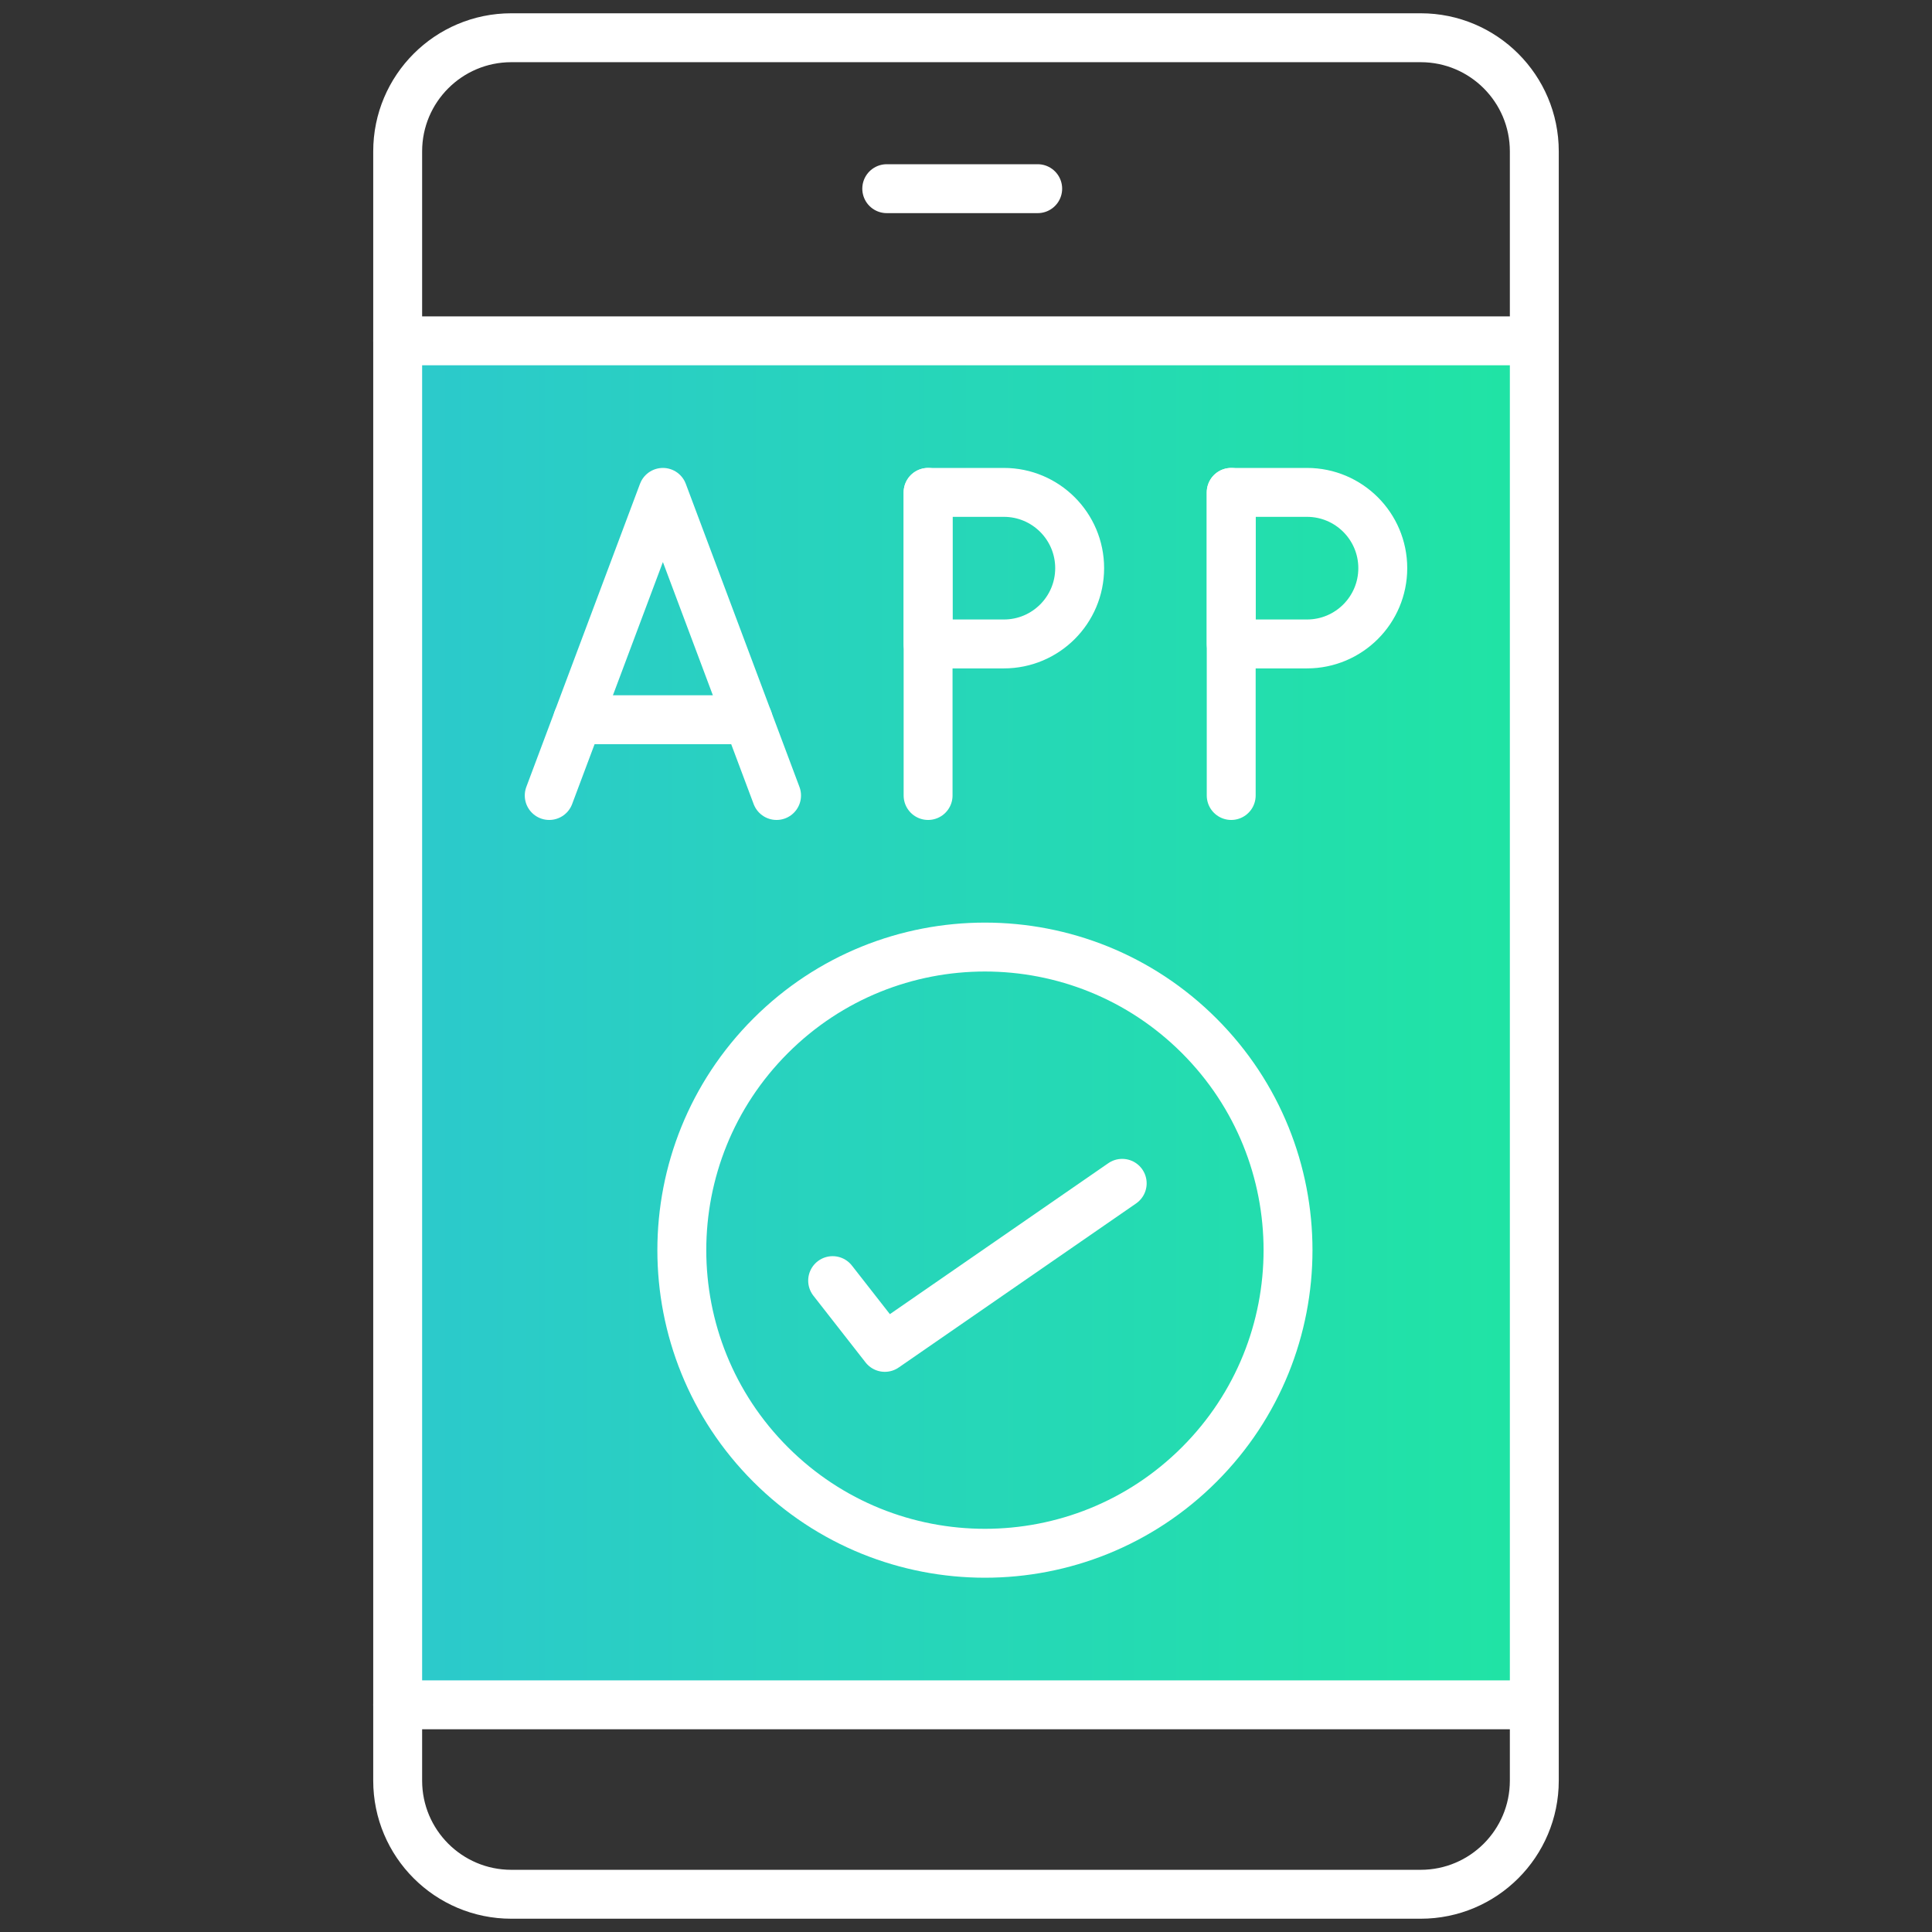
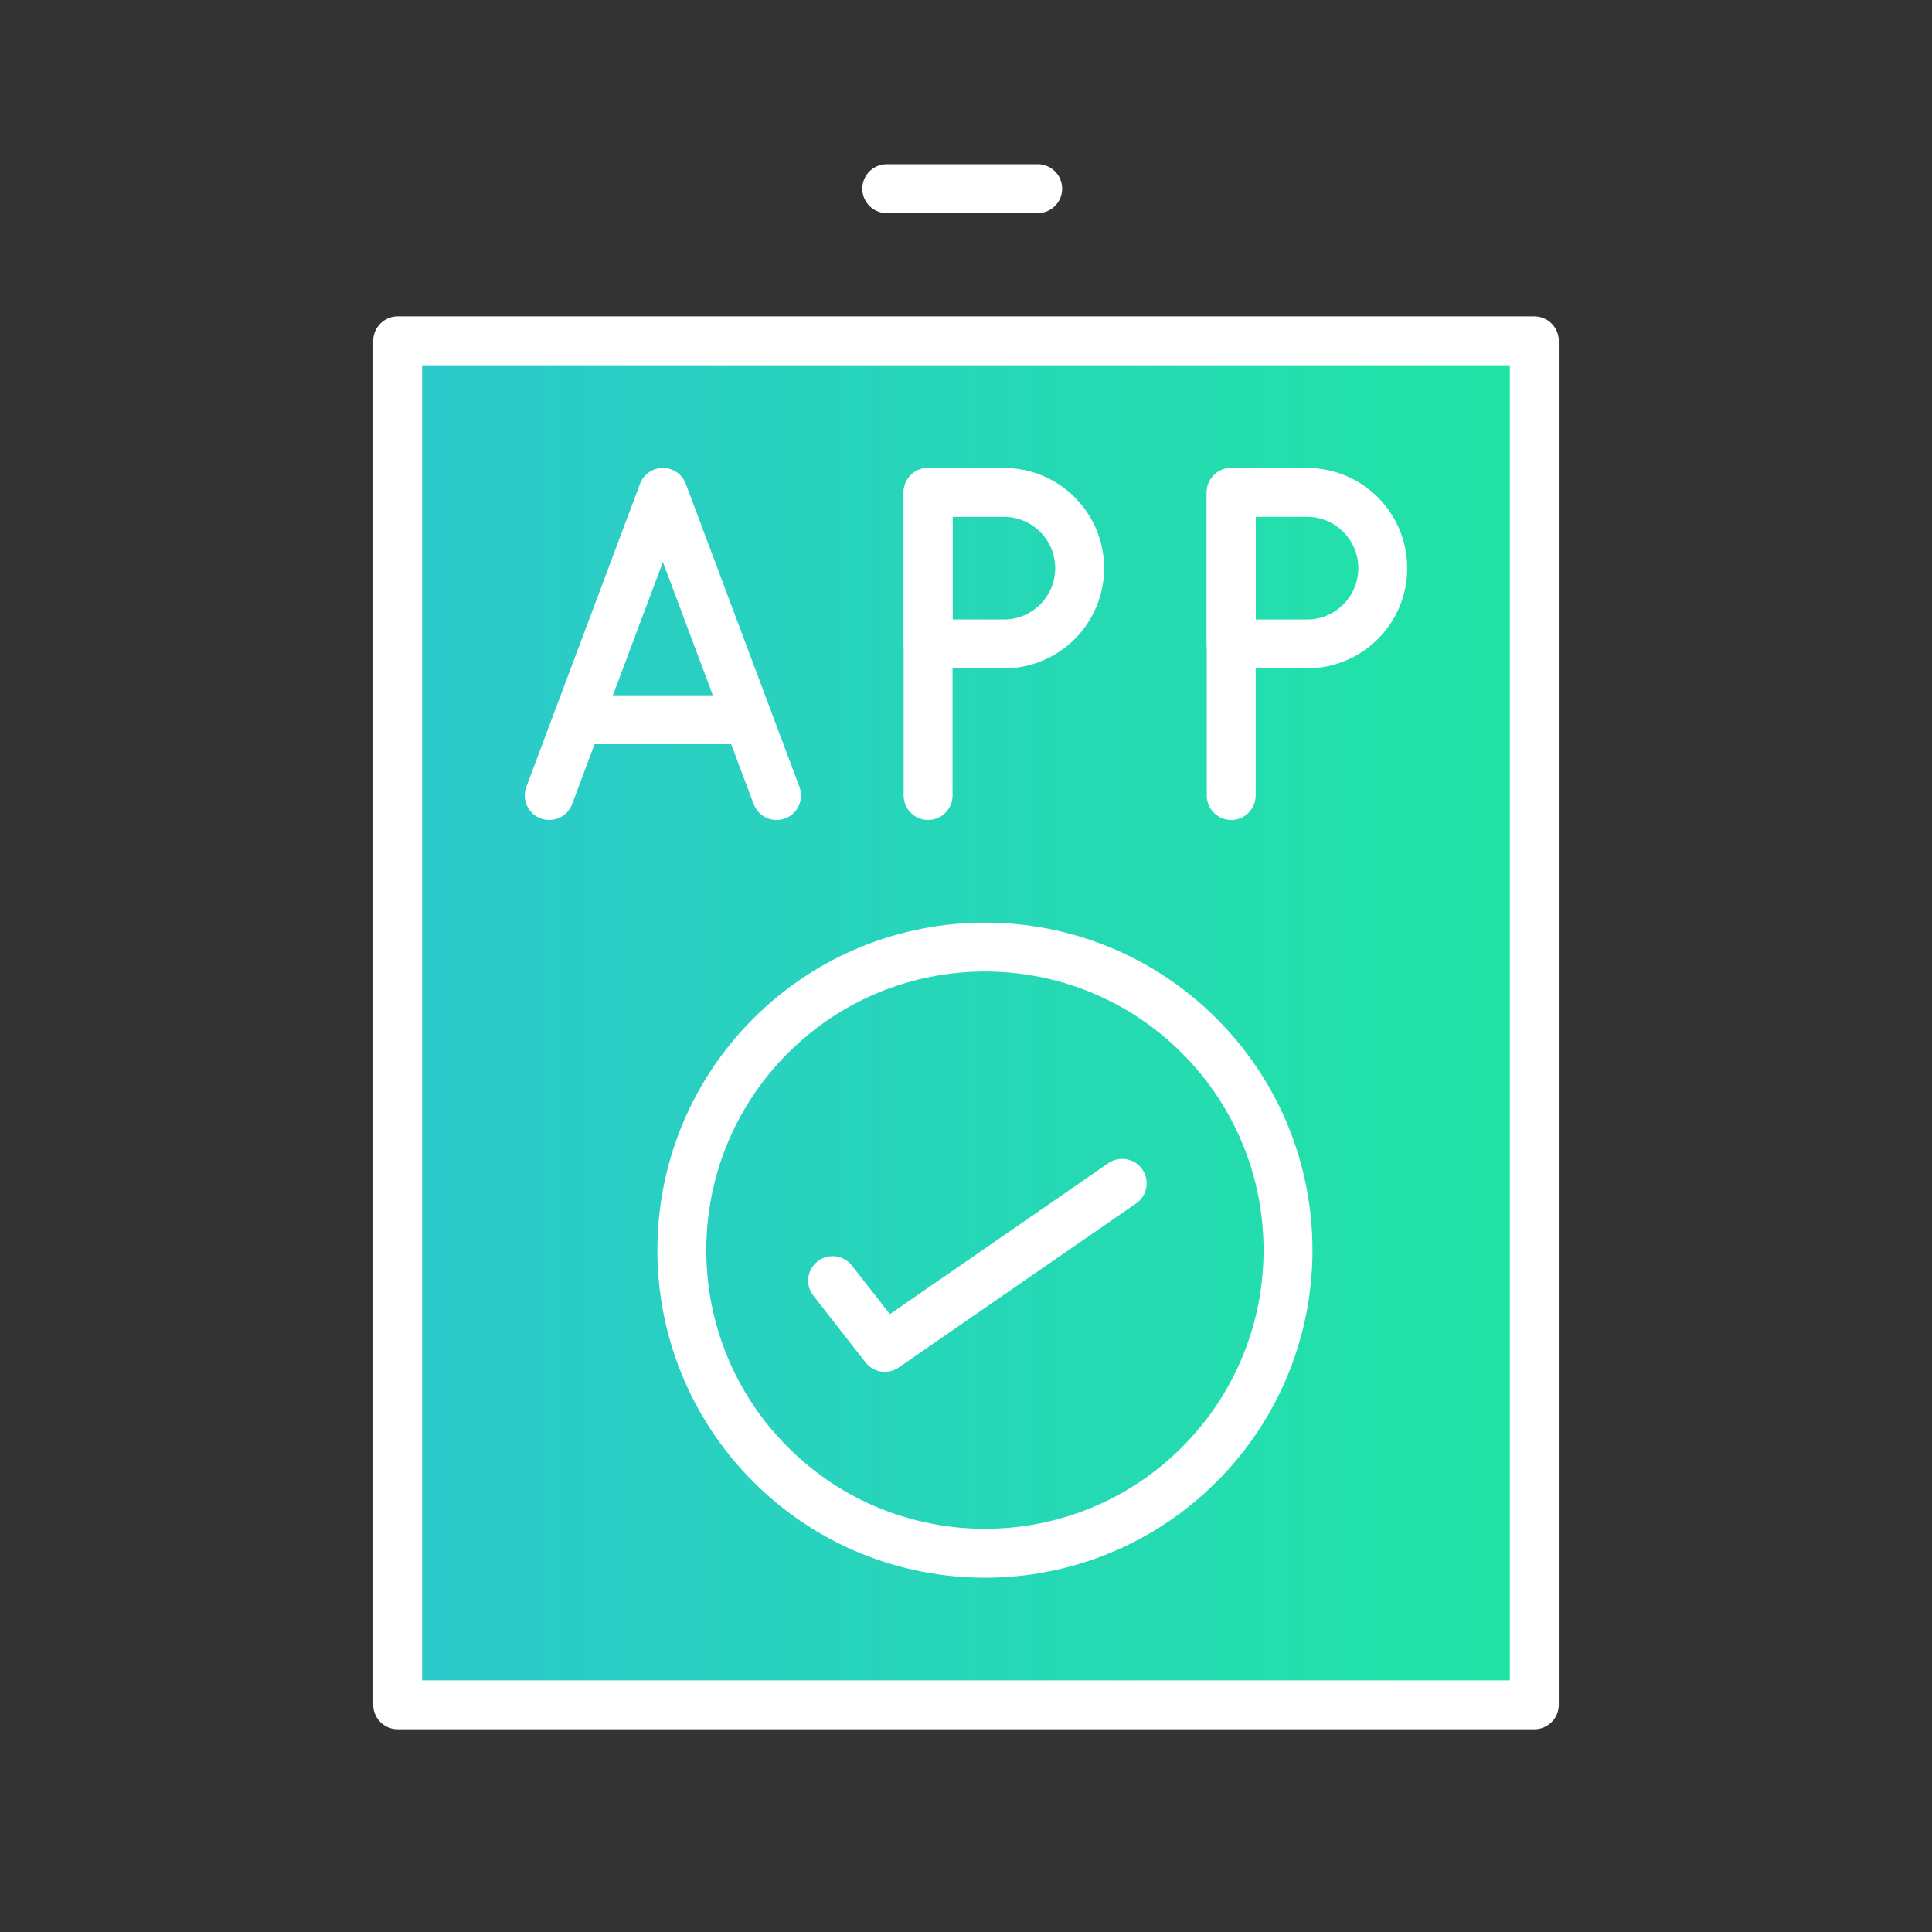
<svg xmlns="http://www.w3.org/2000/svg" width="158" height="158" viewBox="0 0 158 158" fill="none">
  <rect x="0" y="0" width="158" height="158" fill="#333333" stroke="none" />
  <path d="M125.477 27.874H32.522V139.421H125.477V27.874Z" fill="url(#paint0_linear_4144_922)" />
-   <path d="M32.522 139.421V145.619C32.522 150.752 36.683 154.914 41.817 154.914H116.182C121.316 154.914 125.477 150.752 125.477 145.619V139.421" stroke="white" stroke-width="4" stroke-miterlimit="10" stroke-linecap="round" stroke-linejoin="round" />
  <path d="M125.477 27.874H32.522V139.421H125.477V27.874Z" stroke="white" stroke-width="4" stroke-miterlimit="10" stroke-linecap="round" stroke-linejoin="round" />
-   <path d="M125.477 27.874V12.381C125.477 7.248 121.316 3.086 116.182 3.086H41.817C36.683 3.086 32.522 7.248 32.522 12.381V27.874" stroke="white" stroke-width="4" stroke-miterlimit="10" stroke-linecap="round" stroke-linejoin="round" />
  <path d="M44.916 65.056L54.212 40.268L63.507 65.056" stroke="white" stroke-width="4" stroke-miterlimit="10" stroke-linecap="round" stroke-linejoin="round" />
  <path d="M61.183 58.86H47.24" stroke="white" stroke-width="4" stroke-miterlimit="10" stroke-linecap="round" stroke-linejoin="round" />
  <path d="M75.9 40.268V65.056" stroke="white" stroke-width="4" stroke-miterlimit="10" stroke-linecap="round" stroke-linejoin="round" />
  <path d="M82.098 52.662H75.9V40.268H82.098C85.52 40.268 88.295 43.043 88.295 46.465C88.294 49.888 85.52 52.662 82.098 52.662Z" stroke="white" stroke-width="4" stroke-miterlimit="10" stroke-linecap="round" stroke-linejoin="round" />
  <path d="M100.689 40.268V65.056" stroke="white" stroke-width="4" stroke-miterlimit="10" stroke-linecap="round" stroke-linejoin="round" />
  <path d="M106.887 52.662H100.689V40.268H106.887C110.309 40.268 113.084 43.043 113.084 46.465C113.084 49.888 110.309 52.662 106.887 52.662Z" stroke="white" stroke-width="4" stroke-miterlimit="10" stroke-linecap="round" stroke-linejoin="round" />
  <path d="M98.076 119.767C107.756 110.087 107.756 94.392 98.075 84.711C88.395 75.031 72.7 75.031 63.02 84.711C53.34 94.391 53.34 110.086 63.02 119.767C72.701 129.447 88.395 129.447 98.076 119.767Z" stroke="white" stroke-width="4" stroke-miterlimit="10" stroke-linecap="round" stroke-linejoin="round" />
  <path d="M68.094 104.73L72.361 110.189L91.774 96.773" stroke="white" stroke-width="4" stroke-miterlimit="10" stroke-linecap="round" stroke-linejoin="round" />
  <path d="M72.519 15.43H84.863" stroke="white" stroke-width="4" stroke-miterlimit="10" stroke-linecap="round" stroke-linejoin="round" />
  <defs>
    <linearGradient id="paint0_linear_4144_922" x1="125.477" y1="83.648" x2="32.522" y2="83.648" gradientUnits="userSpaceOnUse">
      <stop stop-color="#20E4A4" />
      <stop offset="1" stop-color="#2CC9CC" />
    </linearGradient>
  </defs>
</svg>